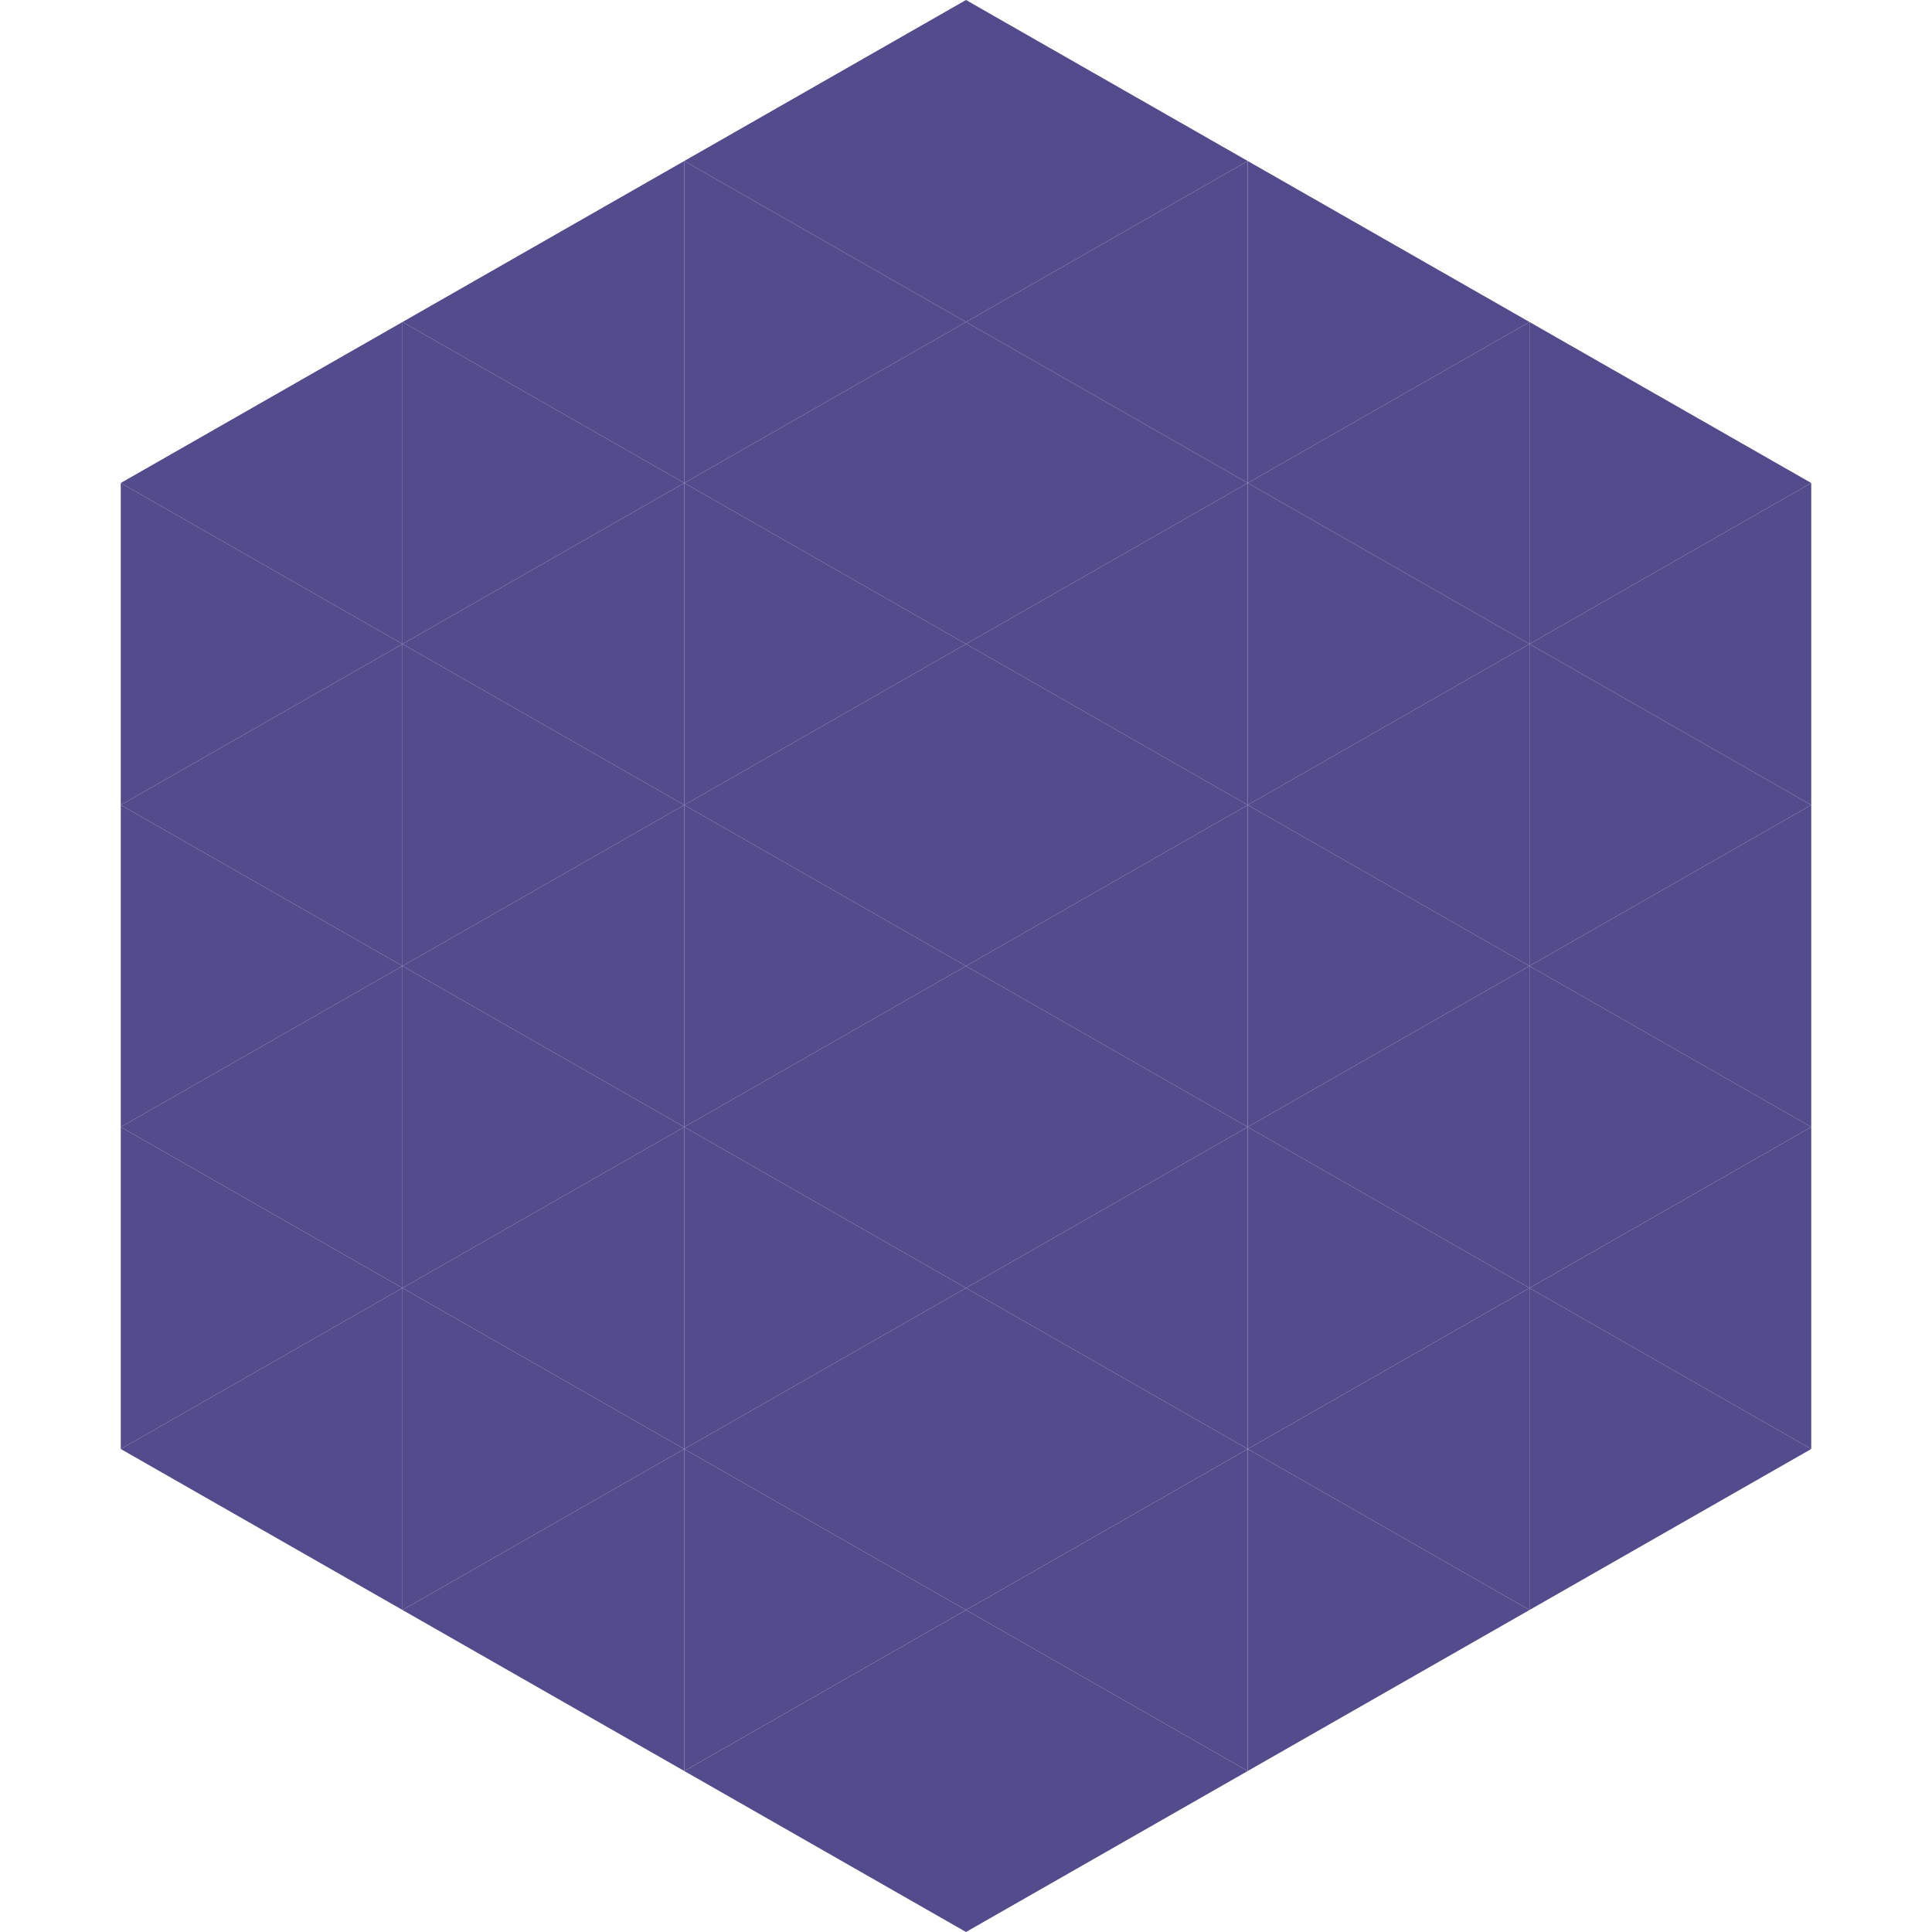
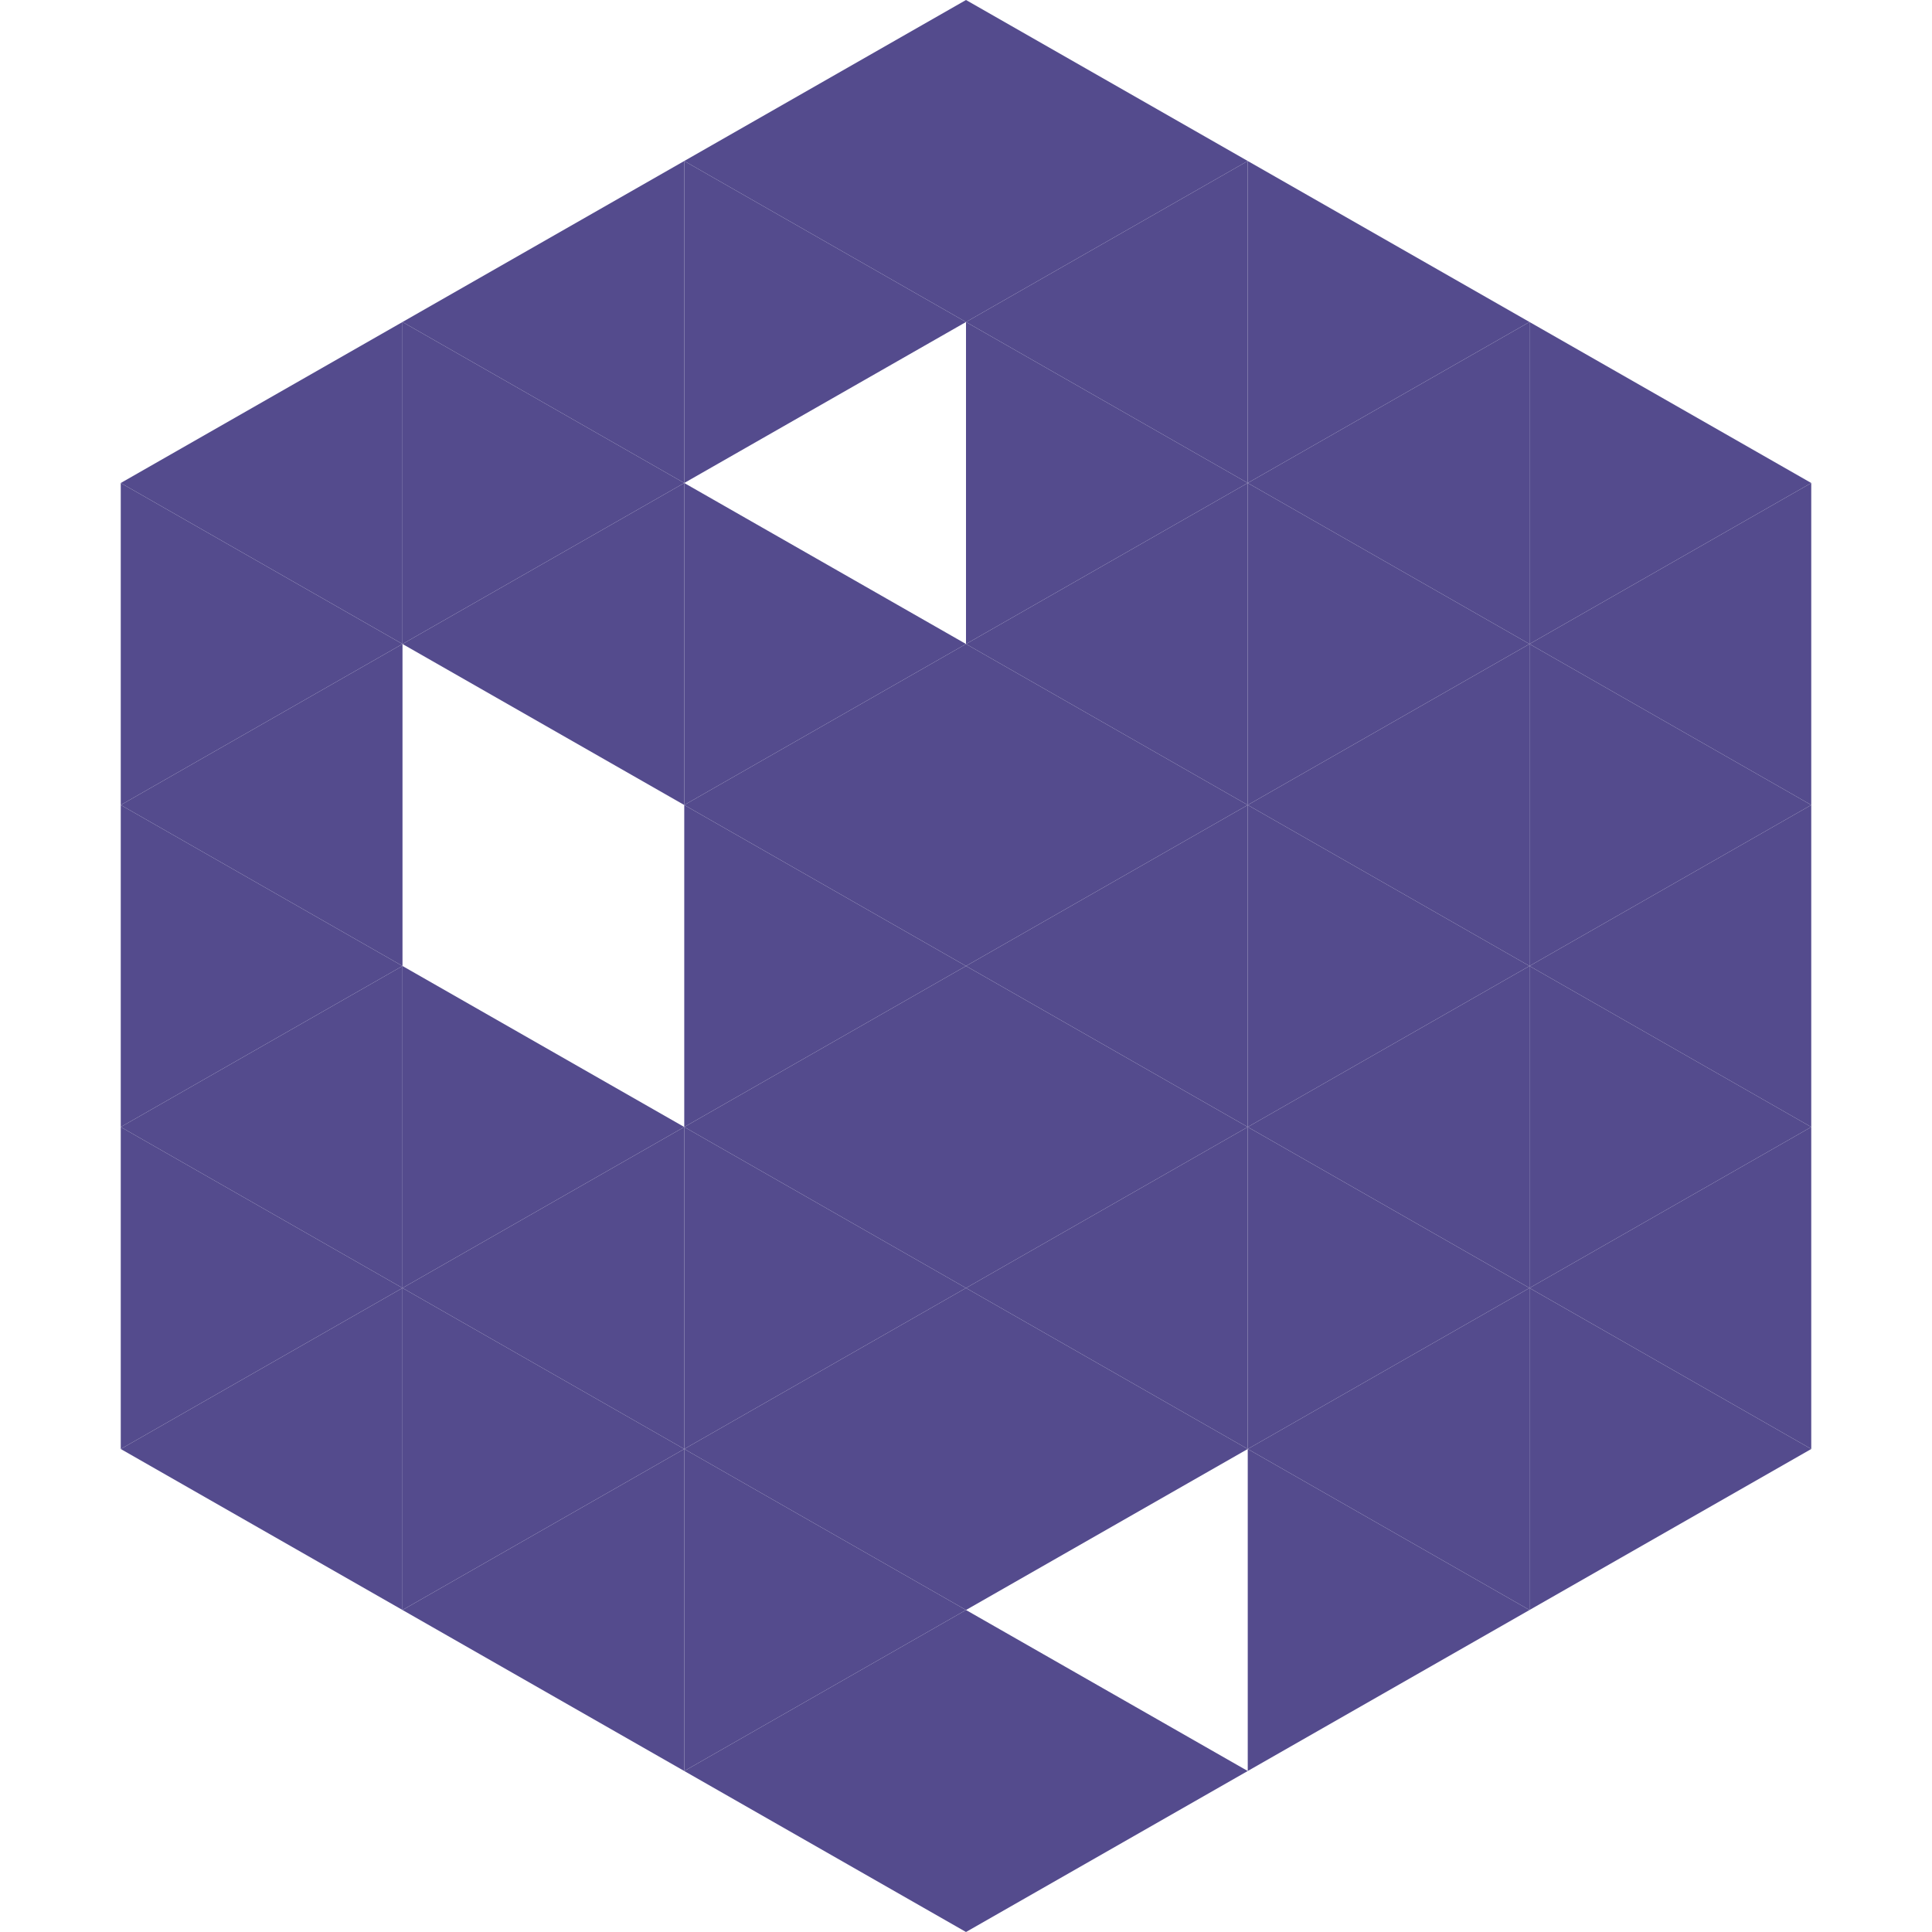
<svg xmlns="http://www.w3.org/2000/svg" width="240" height="240">
  <polygon points="50,40 15,60 50,80" style="fill:rgb(84,75,141)" />
  <polygon points="190,40 225,60 190,80" style="fill:rgb(84,75,141)" />
  <polygon points="15,60 50,80 15,100" style="fill:rgb(84,75,141)" />
  <polygon points="225,60 190,80 225,100" style="fill:rgb(84,75,141)" />
  <polygon points="50,80 15,100 50,120" style="fill:rgb(84,75,141)" />
  <polygon points="190,80 225,100 190,120" style="fill:rgb(84,75,141)" />
  <polygon points="15,100 50,120 15,140" style="fill:rgb(84,75,141)" />
  <polygon points="225,100 190,120 225,140" style="fill:rgb(84,75,141)" />
  <polygon points="50,120 15,140 50,160" style="fill:rgb(84,75,141)" />
  <polygon points="190,120 225,140 190,160" style="fill:rgb(84,75,141)" />
  <polygon points="15,140 50,160 15,180" style="fill:rgb(84,75,141)" />
  <polygon points="225,140 190,160 225,180" style="fill:rgb(84,75,141)" />
  <polygon points="50,160 15,180 50,200" style="fill:rgb(84,75,141)" />
  <polygon points="190,160 225,180 190,200" style="fill:rgb(84,75,141)" />
  <polygon points="15,180 50,200 15,220" style="fill:rgb(255,255,255); fill-opacity:0" />
  <polygon points="225,180 190,200 225,220" style="fill:rgb(255,255,255); fill-opacity:0" />
  <polygon points="50,0 85,20 50,40" style="fill:rgb(255,255,255); fill-opacity:0" />
  <polygon points="190,0 155,20 190,40" style="fill:rgb(255,255,255); fill-opacity:0" />
  <polygon points="85,20 50,40 85,60" style="fill:rgb(84,75,141)" />
  <polygon points="155,20 190,40 155,60" style="fill:rgb(84,75,141)" />
  <polygon points="50,40 85,60 50,80" style="fill:rgb(84,75,141)" />
  <polygon points="190,40 155,60 190,80" style="fill:rgb(84,75,141)" />
  <polygon points="85,60 50,80 85,100" style="fill:rgb(84,75,141)" />
  <polygon points="155,60 190,80 155,100" style="fill:rgb(84,75,141)" />
-   <polygon points="50,80 85,100 50,120" style="fill:rgb(84,75,141)" />
  <polygon points="190,80 155,100 190,120" style="fill:rgb(84,75,141)" />
-   <polygon points="85,100 50,120 85,140" style="fill:rgb(84,75,141)" />
  <polygon points="155,100 190,120 155,140" style="fill:rgb(84,75,141)" />
  <polygon points="50,120 85,140 50,160" style="fill:rgb(84,75,141)" />
  <polygon points="190,120 155,140 190,160" style="fill:rgb(84,75,141)" />
  <polygon points="85,140 50,160 85,180" style="fill:rgb(84,75,141)" />
  <polygon points="155,140 190,160 155,180" style="fill:rgb(84,75,141)" />
  <polygon points="50,160 85,180 50,200" style="fill:rgb(84,75,141)" />
  <polygon points="190,160 155,180 190,200" style="fill:rgb(84,75,141)" />
  <polygon points="85,180 50,200 85,220" style="fill:rgb(84,75,141)" />
  <polygon points="155,180 190,200 155,220" style="fill:rgb(84,75,141)" />
  <polygon points="120,0 85,20 120,40" style="fill:rgb(84,75,141)" />
  <polygon points="120,0 155,20 120,40" style="fill:rgb(84,75,141)" />
  <polygon points="85,20 120,40 85,60" style="fill:rgb(84,75,141)" />
  <polygon points="155,20 120,40 155,60" style="fill:rgb(84,75,141)" />
-   <polygon points="120,40 85,60 120,80" style="fill:rgb(84,75,141)" />
  <polygon points="120,40 155,60 120,80" style="fill:rgb(84,75,141)" />
  <polygon points="85,60 120,80 85,100" style="fill:rgb(84,75,141)" />
  <polygon points="155,60 120,80 155,100" style="fill:rgb(84,75,141)" />
  <polygon points="120,80 85,100 120,120" style="fill:rgb(84,75,141)" />
  <polygon points="120,80 155,100 120,120" style="fill:rgb(84,75,141)" />
  <polygon points="85,100 120,120 85,140" style="fill:rgb(84,75,141)" />
  <polygon points="155,100 120,120 155,140" style="fill:rgb(84,75,141)" />
  <polygon points="120,120 85,140 120,160" style="fill:rgb(84,75,141)" />
  <polygon points="120,120 155,140 120,160" style="fill:rgb(84,75,141)" />
  <polygon points="85,140 120,160 85,180" style="fill:rgb(84,75,141)" />
  <polygon points="155,140 120,160 155,180" style="fill:rgb(84,75,141)" />
  <polygon points="120,160 85,180 120,200" style="fill:rgb(84,75,141)" />
  <polygon points="120,160 155,180 120,200" style="fill:rgb(84,75,141)" />
  <polygon points="85,180 120,200 85,220" style="fill:rgb(84,75,141)" />
-   <polygon points="155,180 120,200 155,220" style="fill:rgb(84,75,141)" />
  <polygon points="120,200 85,220 120,240" style="fill:rgb(84,75,141)" />
  <polygon points="120,200 155,220 120,240" style="fill:rgb(84,75,141)" />
  <polygon points="85,220 120,240 85,260" style="fill:rgb(255,255,255); fill-opacity:0" />
  <polygon points="155,220 120,240 155,260" style="fill:rgb(255,255,255); fill-opacity:0" />
</svg>